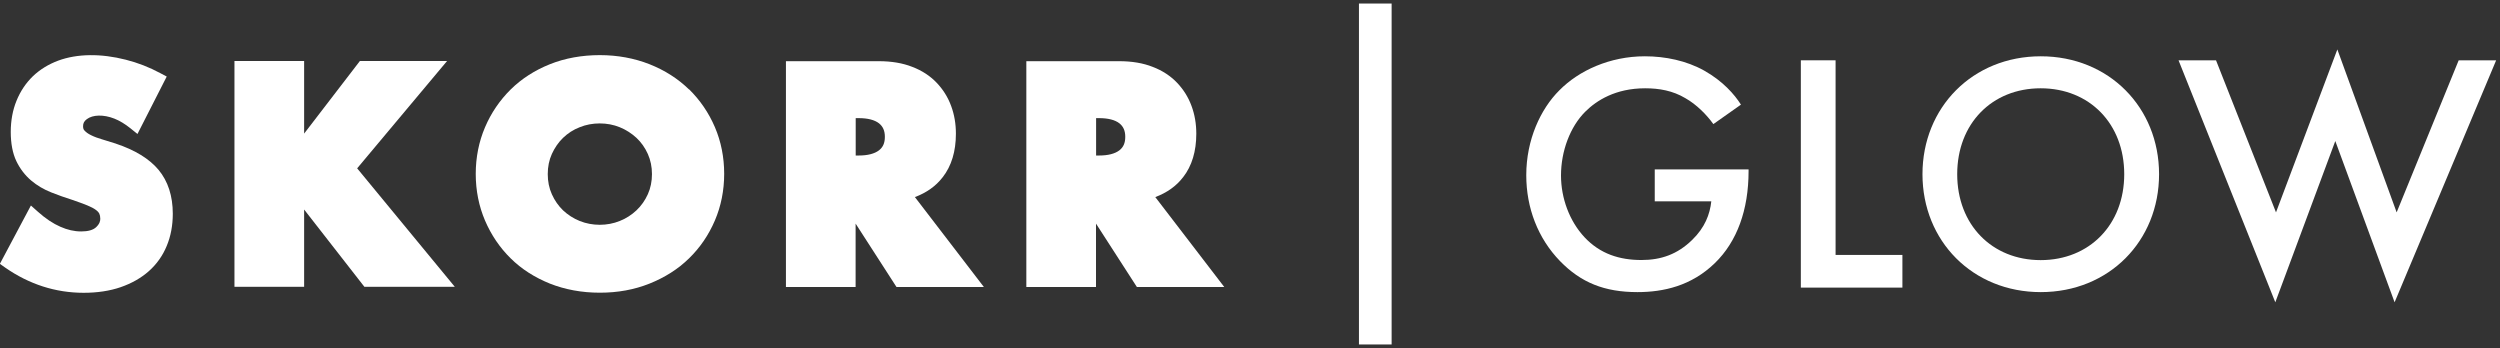
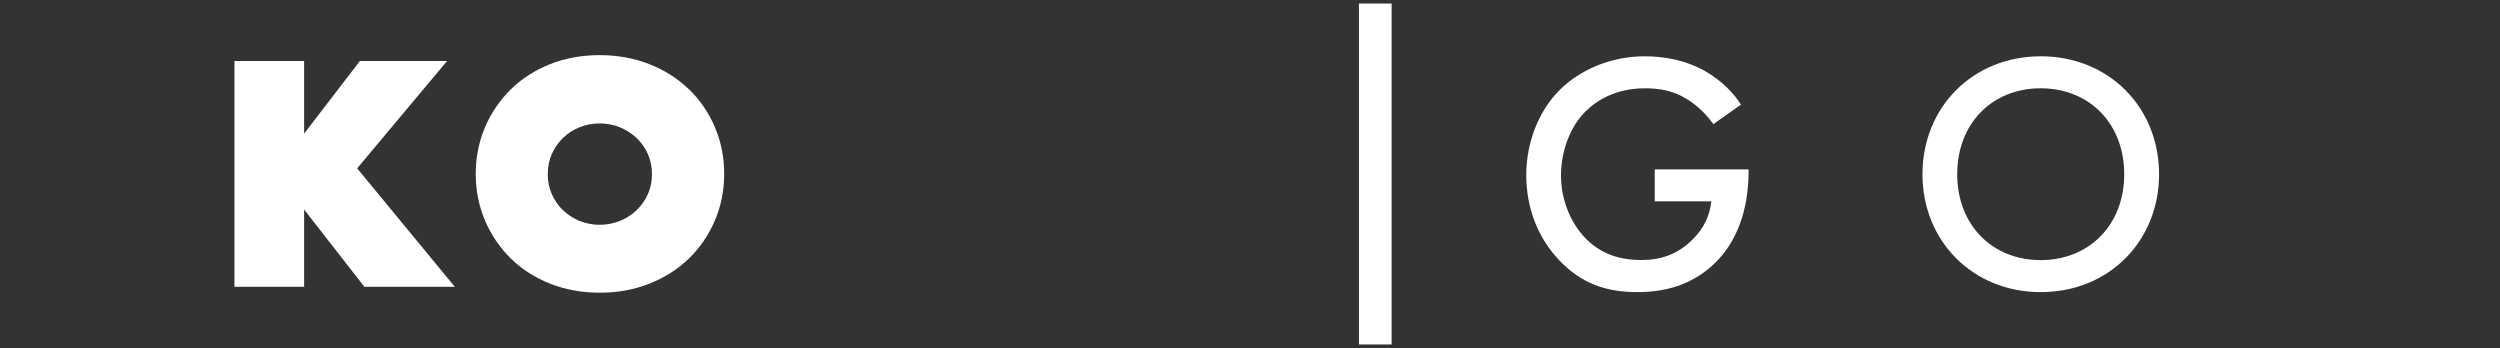
<svg xmlns="http://www.w3.org/2000/svg" width="352" height="49" viewBox="0 0 352 49" fill="none">
  <rect x="0" y="0" width="352" height="49" fill="#333333" stroke="none" />
  <g clip-path="url(#clip0_767_5169)">
-     <path d="M16.338 20.229C15.691 20.022 15.043 19.816 14.382 19.623C13.803 19.457 13.279 19.265 12.811 19.03C12.412 18.837 12.108 18.617 11.888 18.369C11.791 18.273 11.695 18.107 11.695 17.777C11.695 17.336 11.86 17.047 12.232 16.771C13.059 16.151 14.561 16.096 16.104 16.702C16.834 16.991 17.592 17.446 18.349 18.052L19.355 18.865L23.475 10.778L22.565 10.296C21.036 9.469 19.396 8.835 17.716 8.408C14.203 7.513 10.868 7.554 8.209 8.532C6.804 9.056 5.606 9.8 4.614 10.75C3.635 11.701 2.864 12.858 2.327 14.181C1.789 15.49 1.514 16.978 1.514 18.576C1.514 20.174 1.775 21.579 2.299 22.681C2.822 23.77 3.525 24.679 4.379 25.409C5.206 26.112 6.17 26.677 7.217 27.09C8.182 27.476 9.201 27.834 10.207 28.151C11.034 28.44 11.736 28.688 12.301 28.922C12.797 29.129 13.211 29.336 13.5 29.556C13.734 29.722 13.899 29.914 13.982 30.08C14.065 30.259 14.12 30.507 14.12 30.796C14.12 31.085 14.051 31.499 13.527 31.995C13.114 32.381 12.412 32.587 11.433 32.587C10.455 32.587 9.491 32.367 8.499 31.926C7.479 31.485 6.405 30.769 5.344 29.818L4.352 28.936L-0.016 37.148L0.742 37.685C4.104 40.027 7.824 41.226 11.778 41.226C13.693 41.226 15.443 40.964 16.972 40.44C18.529 39.903 19.865 39.145 20.953 38.181C22.056 37.203 22.91 36.004 23.475 34.626C24.04 33.276 24.329 31.747 24.329 30.093C24.329 27.6 23.654 25.52 22.331 23.921C21.036 22.364 19.011 21.125 16.324 20.229H16.338Z" fill="white" />
    <path d="M62.964 8.587H50.674L42.821 18.81V8.587H33.012V40.385H42.821V29.501L51.308 40.385H64.038L50.288 23.701L62.95 8.587H62.964Z" fill="white" />
    <path d="M97.019 12.597C95.462 11.081 93.602 9.896 91.453 9.042C89.317 8.202 86.961 7.761 84.454 7.761C81.947 7.761 79.549 8.188 77.427 9.042C75.292 9.896 73.446 11.081 71.903 12.597C70.374 14.112 69.147 15.903 68.293 17.915C67.425 19.94 66.984 22.158 66.984 24.486C66.984 26.815 67.425 29.033 68.293 31.058C69.161 33.083 70.374 34.874 71.903 36.376C73.432 37.892 75.306 39.077 77.427 39.931C79.549 40.771 81.919 41.212 84.454 41.212C86.989 41.212 89.317 40.785 91.453 39.931C93.588 39.077 95.476 37.892 97.019 36.376C98.576 34.861 99.788 33.07 100.656 31.044C101.524 29.019 101.965 26.801 101.965 24.473C101.965 22.144 101.524 19.926 100.656 17.901C99.788 15.876 98.562 14.085 97.019 12.569V12.597ZM91.797 24.5C91.797 25.533 91.604 26.484 91.219 27.338C90.833 28.206 90.296 28.964 89.62 29.611C88.945 30.245 88.146 30.769 87.264 31.113C85.501 31.83 83.393 31.83 81.616 31.113C80.734 30.755 79.949 30.245 79.287 29.625C78.626 28.991 78.089 28.22 77.703 27.352C77.317 26.498 77.124 25.547 77.124 24.514C77.124 23.481 77.317 22.53 77.703 21.676C78.103 20.808 78.626 20.036 79.287 19.402C79.949 18.769 80.72 18.259 81.616 17.915C82.498 17.556 83.448 17.377 84.44 17.377C85.432 17.377 86.383 17.556 87.264 17.915C88.146 18.273 88.932 18.783 89.62 19.416C90.296 20.05 90.833 20.822 91.219 21.69C91.604 22.558 91.797 23.494 91.797 24.528V24.5Z" fill="white" />
-     <path d="M132.731 24.955C133.971 23.37 134.591 21.304 134.591 18.824C134.591 17.446 134.371 16.123 133.916 14.911C133.462 13.671 132.773 12.583 131.877 11.646C130.968 10.695 129.824 9.937 128.447 9.414C127.096 8.877 125.512 8.615 123.721 8.615H110.66V40.413H120.47V31.485L126.228 40.413H138.532L128.819 27.751C130.458 27.131 131.767 26.208 132.718 24.968L132.731 24.955ZM120.483 16.633H120.897C122.178 16.633 123.142 16.881 123.762 17.363C124.313 17.804 124.589 18.397 124.589 19.265C124.589 20.133 124.327 20.725 123.762 21.166C123.129 21.648 122.178 21.896 120.897 21.896H120.483V16.661V16.633Z" fill="white" />
-     <path d="M166.579 24.955C167.819 23.37 168.439 21.304 168.439 18.824C168.439 17.446 168.218 16.123 167.764 14.911C167.309 13.671 166.62 12.583 165.725 11.646C164.816 10.695 163.672 9.937 162.294 9.414C160.944 8.877 159.36 8.615 157.569 8.615H144.508V40.413H154.317V31.485L160.076 40.413H172.379L162.666 27.751C164.306 27.131 165.615 26.208 166.565 24.968L166.579 24.955ZM154.331 16.633H154.744C156.026 16.633 156.99 16.881 157.61 17.363C158.161 17.804 158.437 18.397 158.437 19.265C158.437 20.133 158.175 20.725 157.61 21.166C156.976 21.648 156.026 21.896 154.744 21.896H154.331V16.661V16.633Z" fill="white" />
    <path d="M191.34 0.5H195.941V48.5H191.34V0.5Z" fill="white" />
    <path d="M233.002 23.852H246.2V24.087C246.2 29.556 244.575 34.02 241.447 37.051C238.141 40.261 234.2 41.129 230.549 41.129C225.893 41.129 222.586 39.779 219.652 36.762C216.538 33.552 214.898 29.281 214.898 24.665C214.898 19.678 216.91 15.352 219.555 12.72C222.297 9.938 226.664 7.926 231.597 7.926C234.476 7.926 237.452 8.546 239.946 9.938C242.591 11.425 244.216 13.299 245.126 14.732L241.241 17.474C240.276 16.123 238.843 14.691 237.3 13.823C235.523 12.762 233.608 12.431 231.638 12.431C227.463 12.431 224.777 14.153 223.192 15.738C221.084 17.846 219.789 21.262 219.789 24.707C219.789 27.917 220.988 31.141 223.096 33.4C225.3 35.756 228.042 36.61 231.114 36.61C233.897 36.61 236.198 35.797 238.265 33.772C240.042 32.05 240.758 30.176 240.951 28.344H232.988V23.839L233.002 23.852Z" fill="white" />
-     <path d="M258.45 8.491V35.894H267.859V40.495H253.559V8.491H258.45Z" fill="white" />
    <path d="M303.997 24.528C303.997 33.938 296.943 41.129 287.34 41.129C277.738 41.129 270.684 33.924 270.684 24.528C270.684 15.132 277.738 7.926 287.34 7.926C296.943 7.926 303.997 15.132 303.997 24.528ZM299.092 24.528C299.092 17.419 294.201 12.431 287.327 12.431C280.452 12.431 275.575 17.419 275.575 24.528C275.575 31.637 280.465 36.624 287.327 36.624C294.188 36.624 299.092 31.637 299.092 24.528Z" fill="white" />
-     <path d="M312.015 8.491L320.46 29.901L329.099 6.961L337.448 29.901L346.183 8.491H351.459L337.158 42.562L328.809 19.857L320.364 42.562L306.738 8.491H312.015Z" fill="white" />
  </g>
  <defs>
    <clipPath id="clip0_767_5169">
      <rect width="351.458" height="48" fill="white" transform="translate(0 0.5)" />
    </clipPath>
  </defs>
</svg>